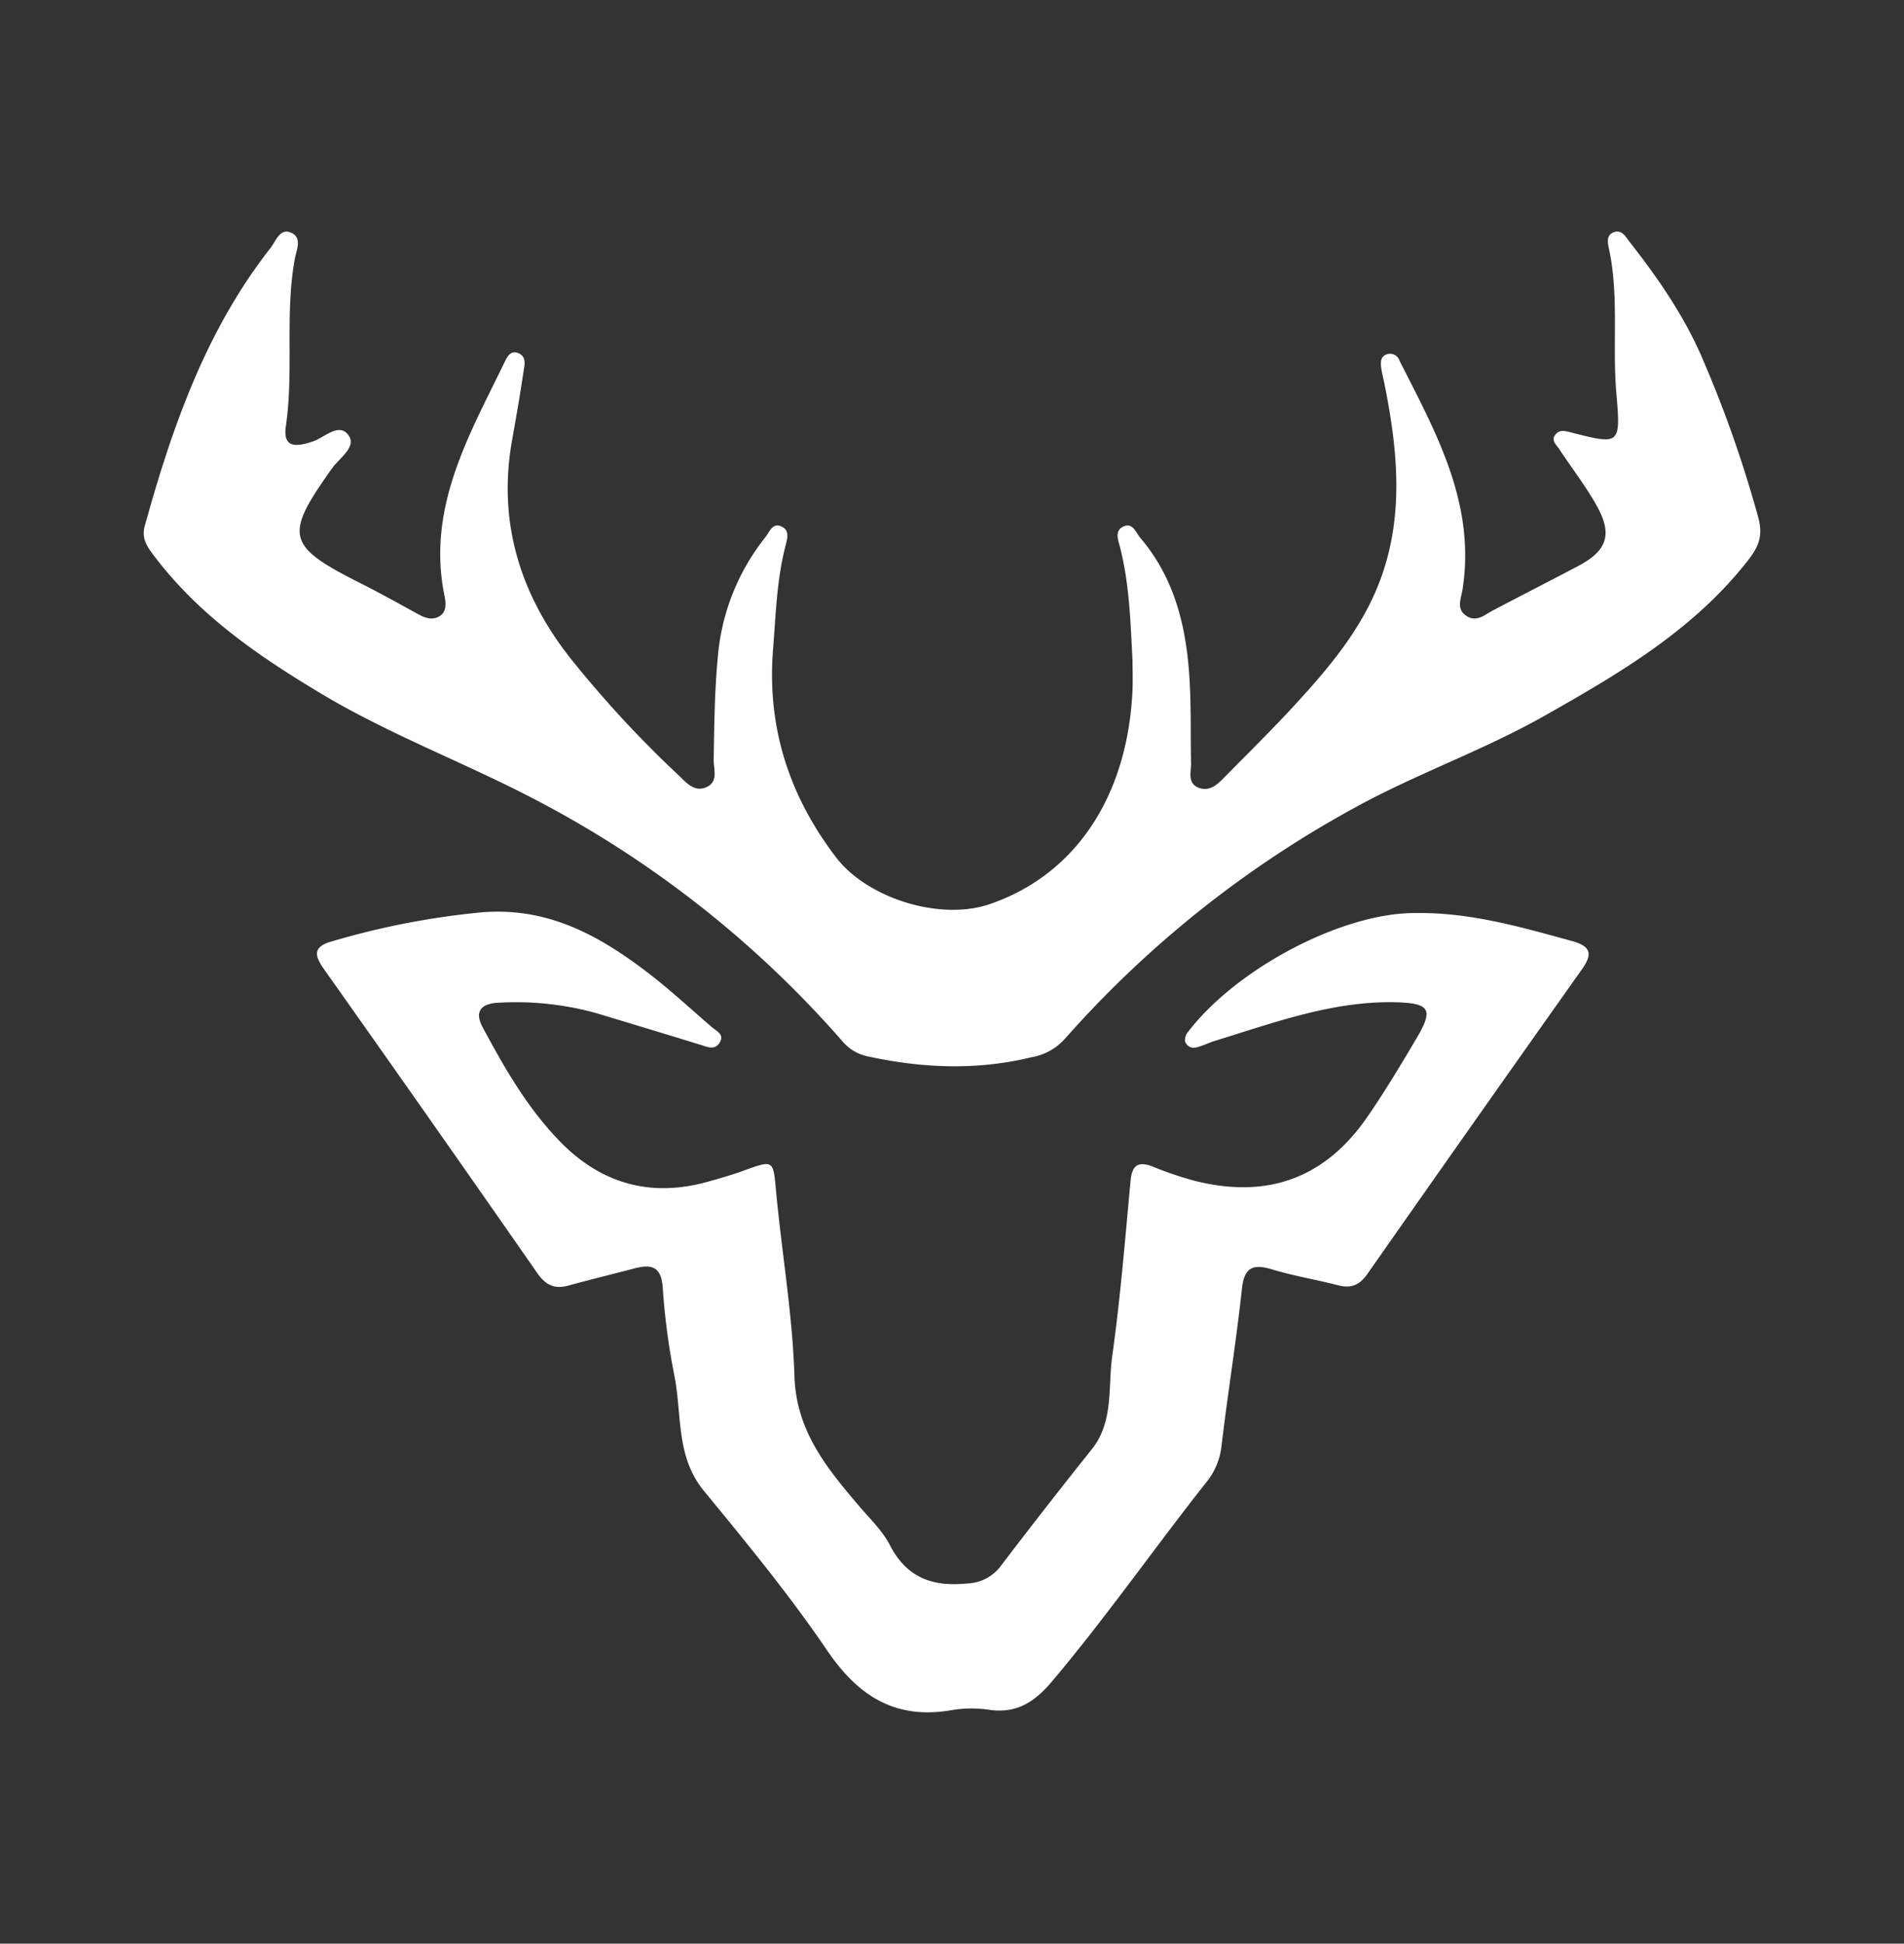
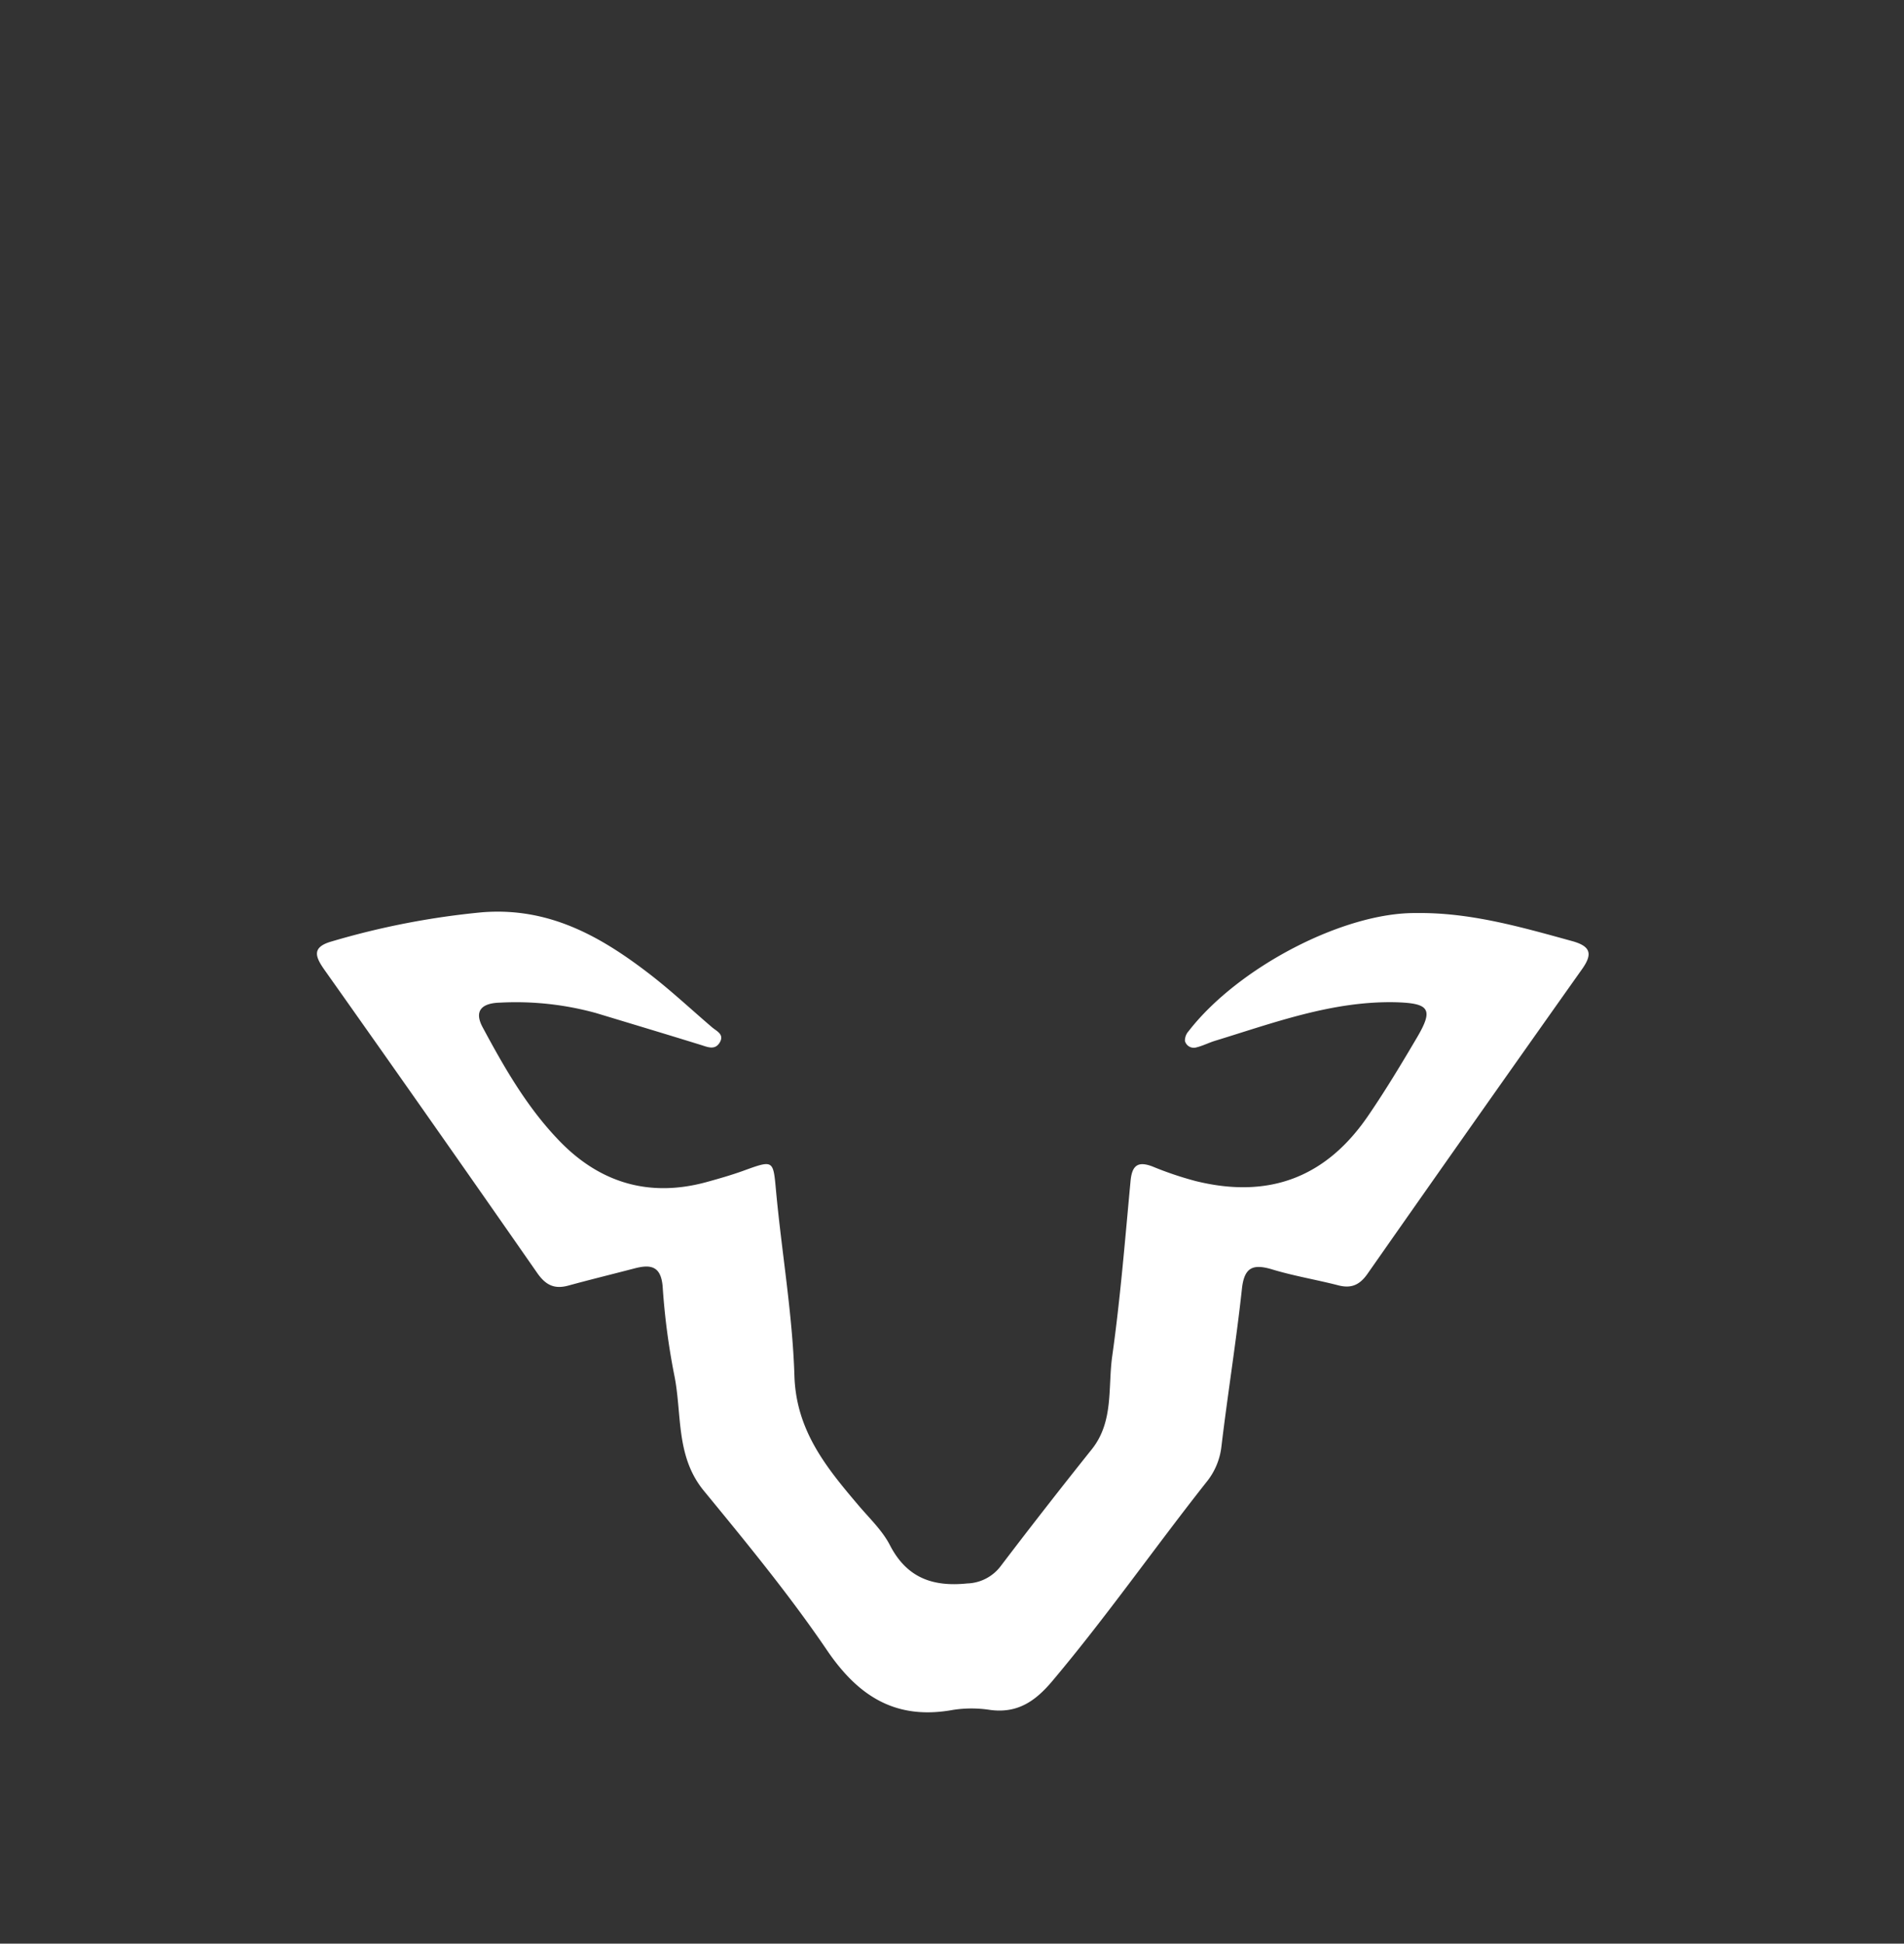
<svg xmlns="http://www.w3.org/2000/svg" id="Capa_1" data-name="Capa 1" viewBox="0 0 333 340">
  <rect x="0" y="0" width="333" height="340" fill="#333333" stroke="none" />
  <defs>
    <style>.cls-1{fill:#fff;}</style>
  </defs>
-   <path class="cls-1" d="M198.07,115.65c-.35-7.16-.57-13.64-2.2-20-.3-1.19-1-2.83.62-3.55s2.14,1,2.95,2c6.37,7.49,8.24,16.5,8.67,26,.21,4.48.1,9,.2,13.46,0,1.56-.69,3.55,1.46,4.29,1.85.62,3.16-.65,4.34-1.84,4.42-4.51,8.94-8.92,13.17-13.6,4.56-5,8.93-10.21,12.09-16.37,6.49-12.65,5.42-25.69,2.76-38.91-.2-1-.47-1.94-.58-2.92-.09-.81-.1-1.74.81-2.16a1.75,1.75,0,0,1,2.42,1.07c6.39,12.6,13.37,25,11,40.05-.26,1.59-1.12,3.37.66,4.55s3.11-.11,4.58-.89c5-2.64,10-5.18,15-7.82s6.06-5.48,3.28-10.47c-1.93-3.47-4.4-6.64-6.61-10-.51-.77-1.51-1.53-.6-2.58.76-.88,1.69-.56,2.72-.3,8.64,2.2,8.65,2.17,7.86-7.19-.69-8.27.5-16.62-1.25-24.85-.22-1-.59-2.51.84-3s2.06.81,2.73,1.67c5.15,6.55,9.87,13.44,13.06,21.13a210.57,210.57,0,0,1,9.49,27.21c.78,3,.11,4.89-1.69,7.22-9.52,12.28-22.53,19.9-35.72,27.36-10.85,6.15-22.7,10.24-33.58,16.29a187.27,187.27,0,0,0-50.32,40.23,10.13,10.13,0,0,1-5.86,3.22c-9.59,2.32-19.07,1.91-28.61-.16a7.89,7.89,0,0,1-4.52-2.75,184.39,184.39,0,0,0-53.75-42.23c-12.18-6.37-25.14-11.23-37-18.28C45.56,115,35.18,107.94,27.32,97.72,26,96,24.64,94.4,25.32,92c4.81-17.37,10.71-34.23,22-48.63.93-1.19,1.64-3.55,3.61-2.66s.92,3,.64,4.53C49.79,54.9,51.41,64.78,50,74.51c-.59,3.95,1.86,3.68,4.78,2.69,2-.68,4.58-3.41,6.21-1,1.39,2-1.64,3.93-2.9,5.71C49.66,93.72,50.07,95.47,63,102c3.4,1.71,6.74,3.57,10.08,5.41,1.22.67,2.46,1.16,3.76.4s1.16-2.32.9-3.58c-3.15-15.42,4.31-28.09,10.6-41.06.43-.88,1-1.88,2.26-1.42,1.42.55,1.2,1.89,1,3C91,68.81,90.29,72.9,89.56,77c-2.52,14.13,1.29,26.66,9.93,37.8a193.9,193.9,0,0,0,19.25,20.87c1.29,1.24,2.66,2.9,4.71,2.07,2.26-.92,1.35-3.15,1.37-4.85.1-6,.15-11.93.72-17.91a38.7,38.7,0,0,1,8.32-21c.78-1,1.27-2.72,3-1.79,1.23.67.83,2.11.55,3.18-1.57,6-1.72,12.14-2.21,18.27-1.08,13.56,2.81,25.57,11,36.31,5.51,7.22,18.2,11.14,26.79,8.24,15.13-5.11,24.34-19,25.09-37.77C198.13,118.61,198.07,116.78,198.07,115.65Z" />
  <path class="cls-1" d="M247.66,159.72c9.42-.14,18.35,2.44,27.32,4.91,3.2.89,3.62,2.21,1.72,4.89q-18.85,26.61-37.55,53.33c-1.36,1.94-2.83,2.56-5.05,2-3.86-1-7.8-1.64-11.59-2.79-3.33-1-4.88-.43-5.3,3.35-1,9.23-2.49,18.41-3.59,27.64a12,12,0,0,1-2.66,6.26c-9.05,11.47-17.41,23.45-26.82,34.64-3,3.6-6.14,5.82-11,5.16a21,21,0,0,0-6.47,0c-9.88,1.8-16.46-2.25-22-10.39-6.6-9.72-14.11-18.85-21.58-27.95-5-6.1-3.76-13.52-5.19-20.36a120.64,120.64,0,0,1-2-15.29c-.28-3.67-2.09-4-5-3.22-3.84,1-7.72,1.95-11.56,3-2.42.64-3.93-.12-5.4-2.24q-18.48-26.56-37.19-53c-1.66-2.36-2.27-4,1.34-5a138.21,138.21,0,0,1,26.29-5.08c11.58-.9,20.57,4.15,29.14,10.74,3.81,2.93,7.33,6.23,11,9.37.82.71,2.24,1.24,1.33,2.72-.8,1.28-2,.79-3.11.43-6.17-1.91-12.36-3.77-18.54-5.64a52.7,52.7,0,0,0-16.76-1.81c-2.87.07-4.72,1.21-3,4.36,3.69,6.88,7.58,13.68,13,19.41,7.19,7.69,16,10.43,26.26,7.58,2.07-.57,4.15-1.17,6.17-1.89,5.5-2,5.35-2,5.87,3.64,1,10.74,2.87,21.44,3.2,32.19.3,9.55,5.56,16,11.14,22.57,1.93,2.29,4.2,4.42,5.54,7,2.95,5.75,7.48,7.36,13.53,6.74a7.62,7.62,0,0,0,5.88-3.05q7.84-10.31,15.92-20.42c3.87-4.86,2.8-10.8,3.57-16.27,1.43-10.17,2.25-20.44,3.21-30.68.26-2.74,1.3-3.5,3.88-2.5a59.65,59.65,0,0,0,7.54,2.54c12.84,3.16,22.88-.67,30.26-11.62,3-4.4,5.73-8.94,8.42-13.51,2.94-5,2.16-6-3.84-6.16-11-.22-21.18,3.59-31.47,6.74-1.11.34-2.16.89-3.28,1.16a1.6,1.6,0,0,1-2-1.13,2.46,2.46,0,0,1,.64-1.71C216.54,169.19,235.05,159.58,247.66,159.72Z" />
</svg>